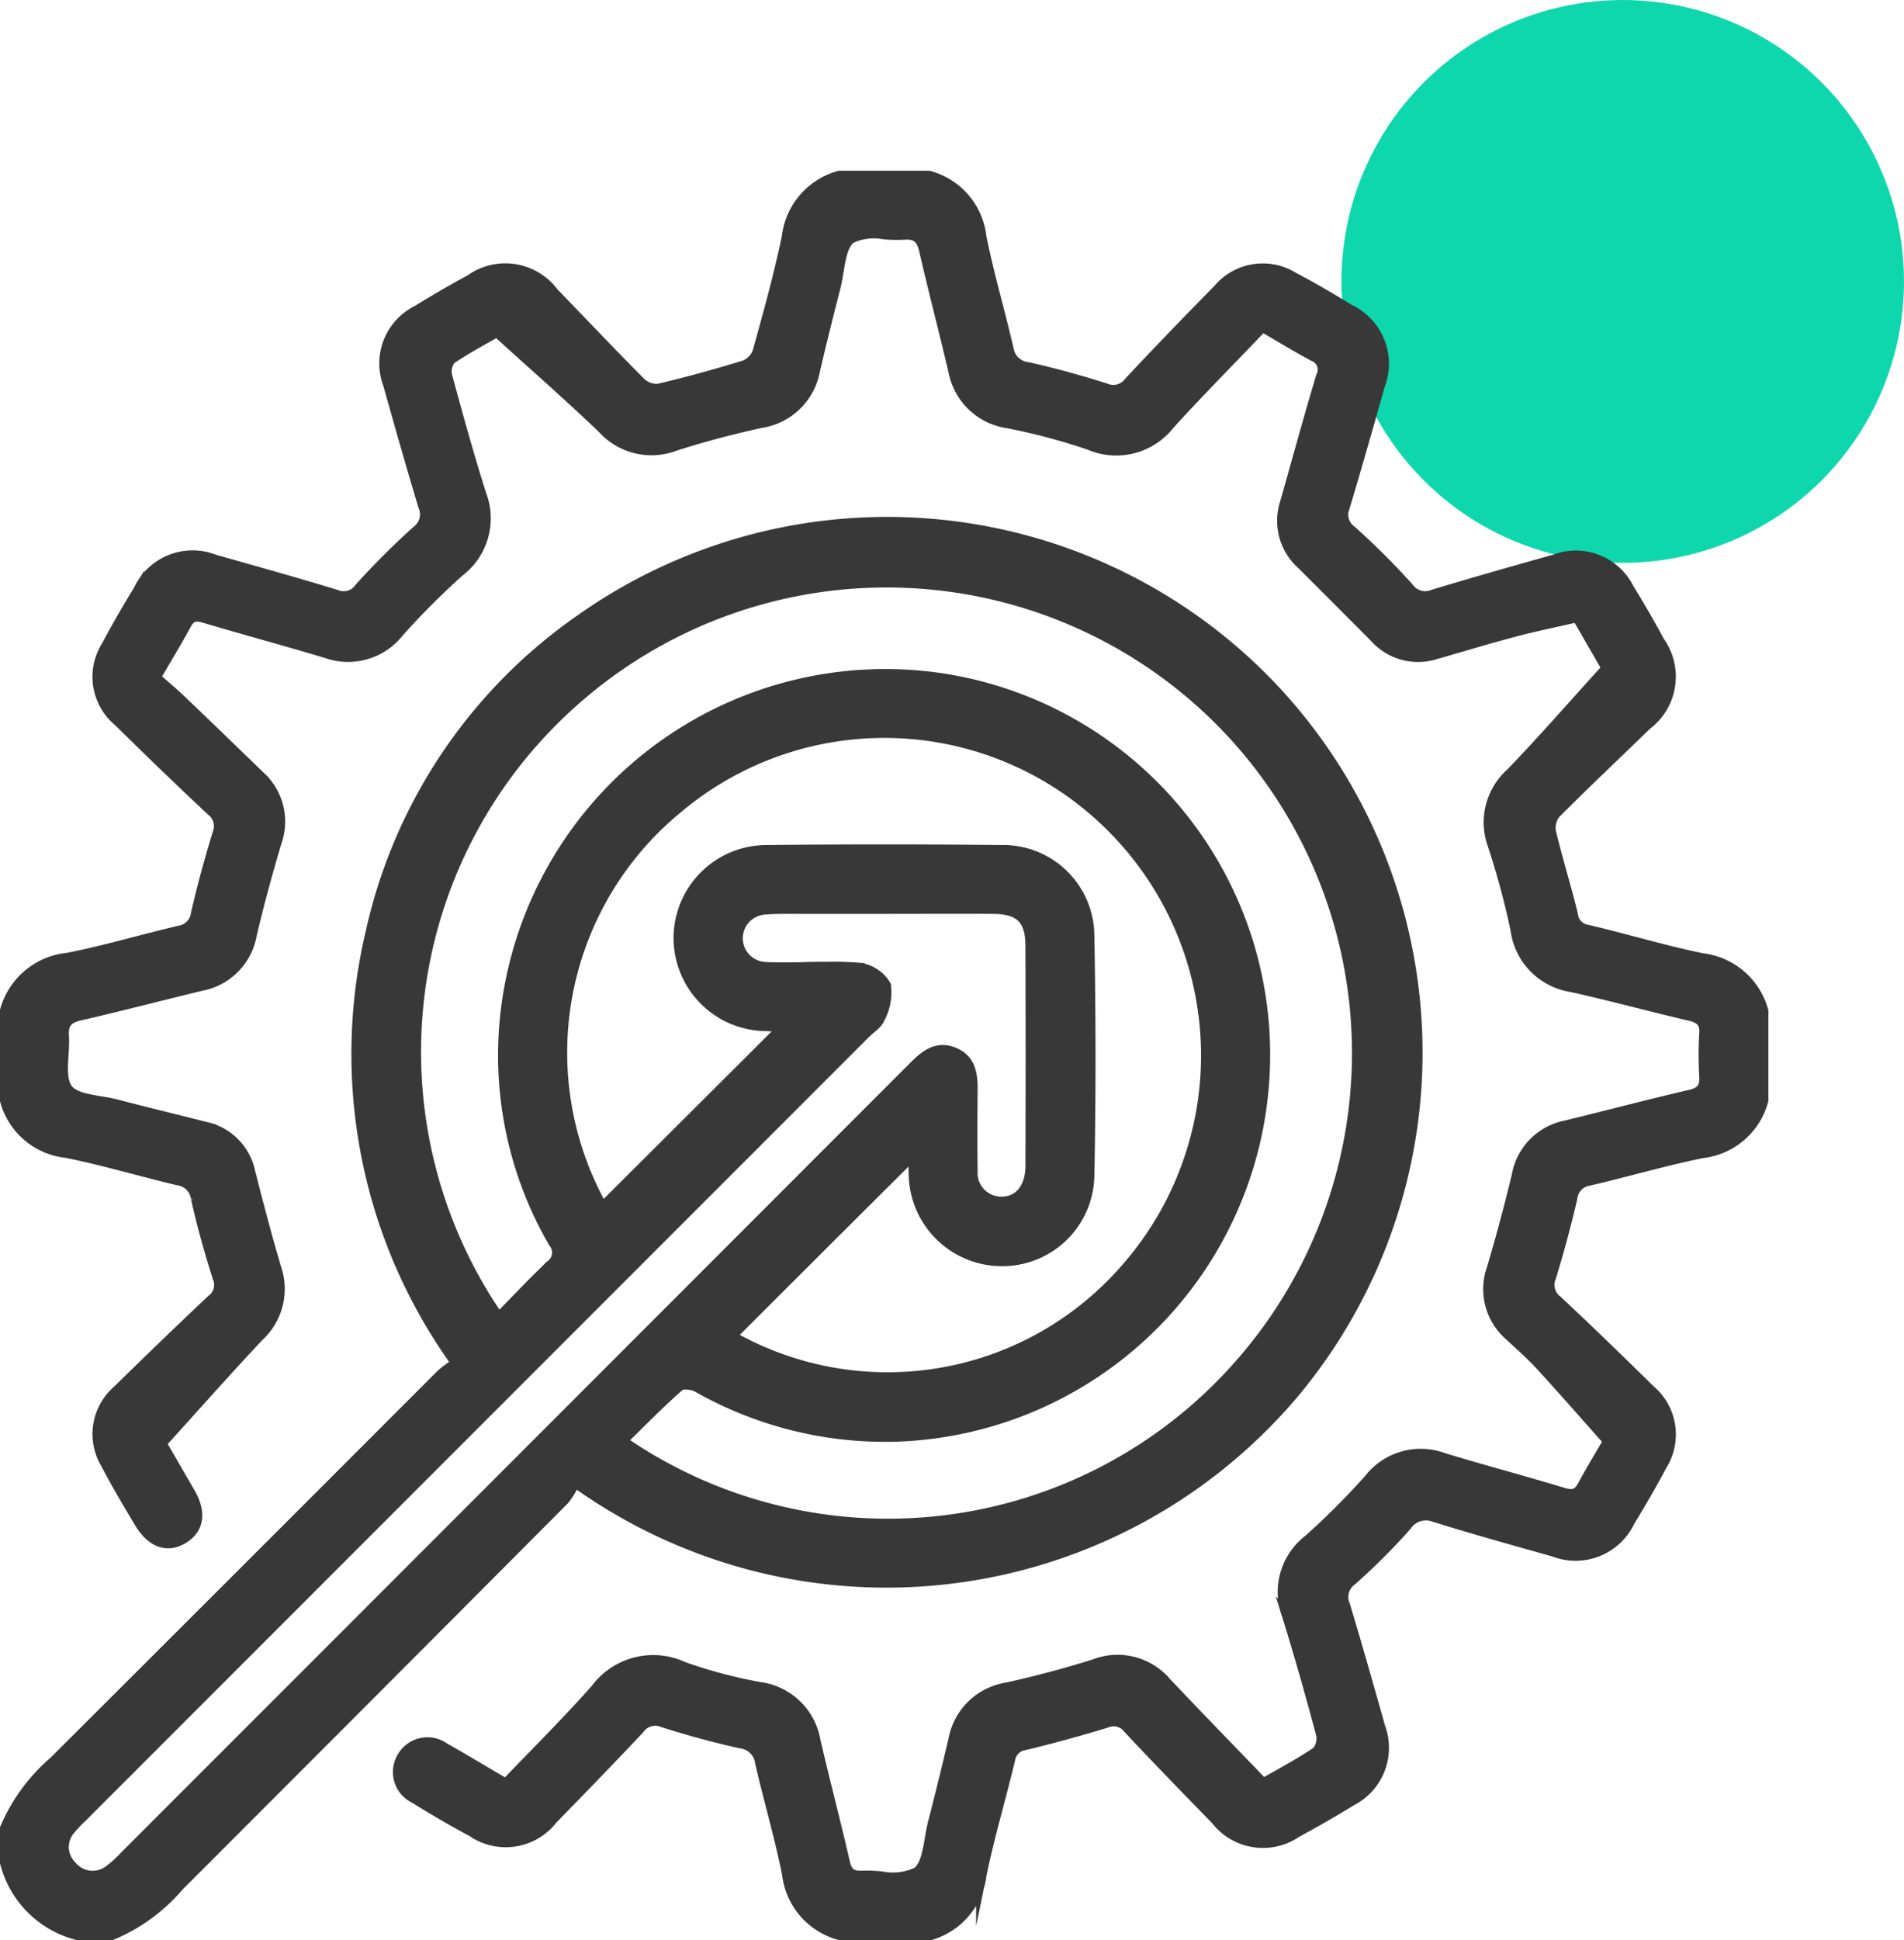
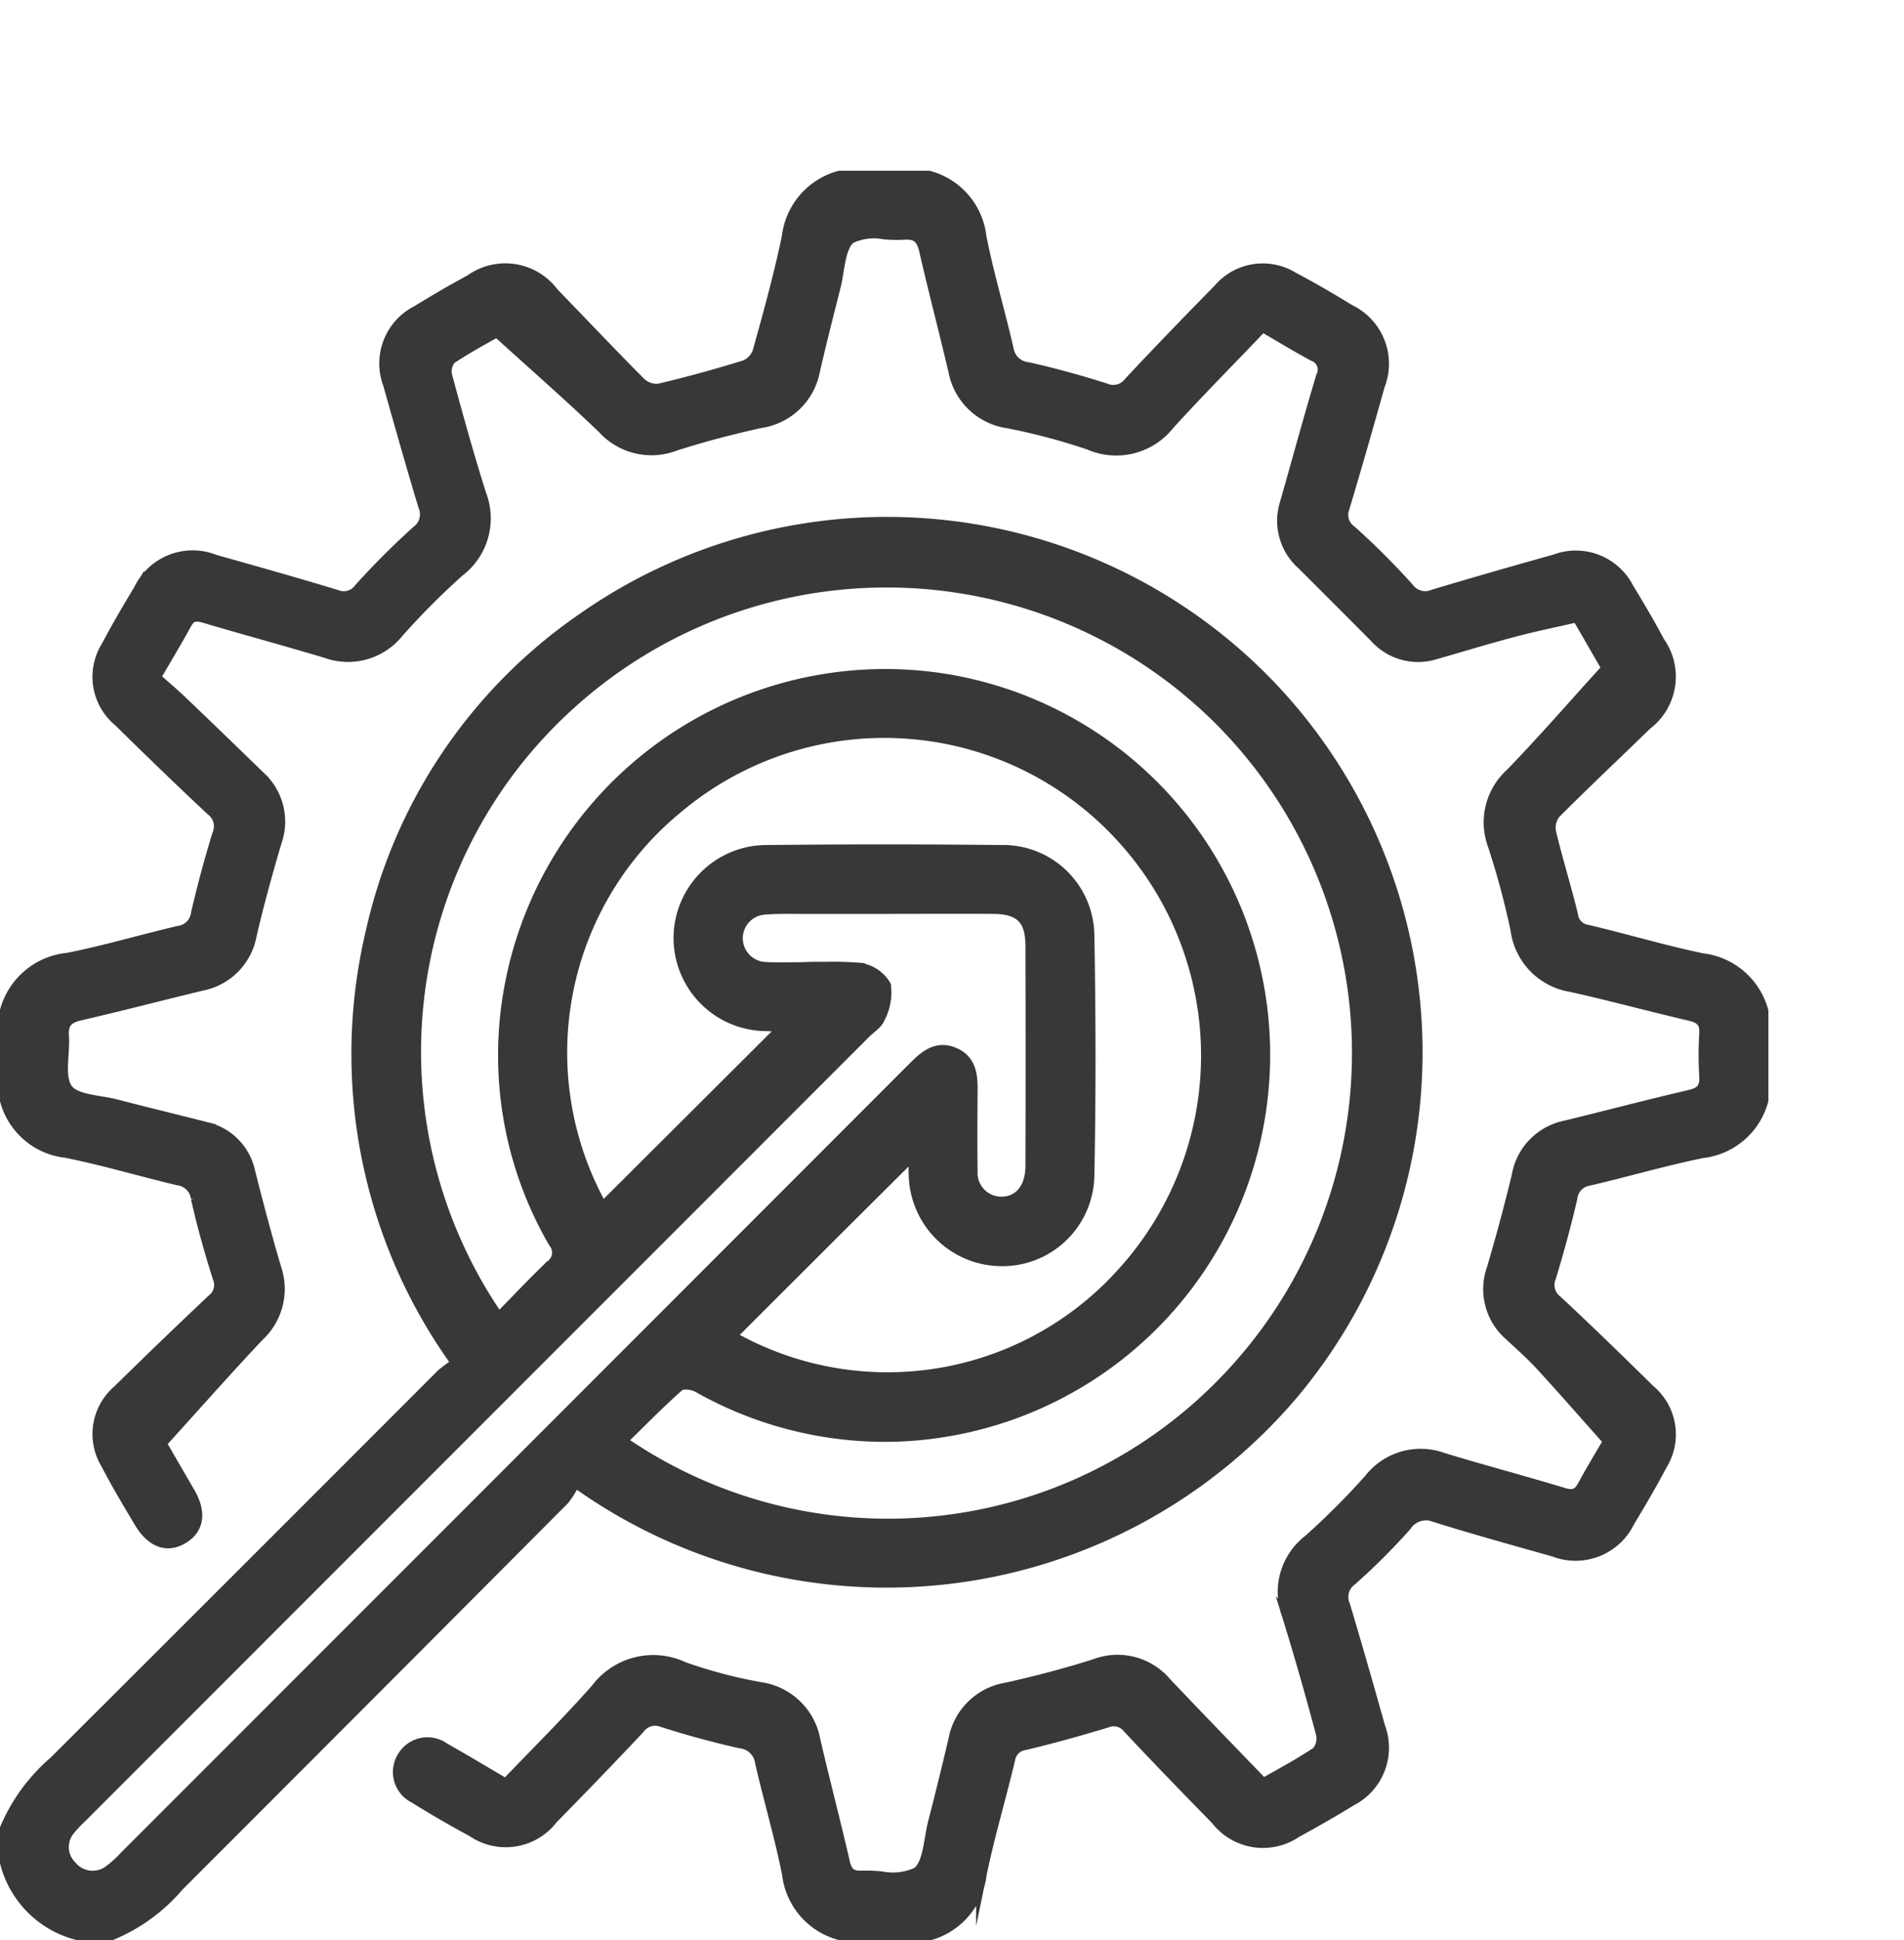
<svg xmlns="http://www.w3.org/2000/svg" width="54.151" height="55.148" viewBox="0 0 54.151 55.148">
  <g id="Migration_Upgrade" data-name="Migration &amp; Upgrade" transform="translate(-1236.849 -3235)">
-     <circle id="Ellipse_1304" data-name="Ellipse 1304" cx="8" cy="8" r="8" transform="translate(1275 3235)" fill="#0fd7ad" />
    <path id="Union_796" data-name="Union 796" d="M-7186.271-16841a2.028,2.028,0,0,1-1.489-1.732c-.213-1.066-.526-2.113-.768-3.174a.634.634,0,0,0-.563-.543c-.743-.168-1.481-.365-2.208-.6a.555.555,0,0,0-.668.188c-.812.867-1.641,1.719-2.471,2.568a1.679,1.679,0,0,1-2.285.355c-.56-.3-1.107-.619-1.645-.953a.821.821,0,0,1-.334-1.17.822.822,0,0,1,1.19-.248c.579.326,1.147.67,1.749,1.021.874-.914,1.754-1.781,2.57-2.707a2.031,2.031,0,0,1,2.488-.613,13.87,13.87,0,0,0,2.163.572,1.847,1.847,0,0,1,1.576,1.516c.267,1.154.571,2.3.836,3.457.068.3.194.4.492.389a4.443,4.443,0,0,1,.552.02,1.65,1.65,0,0,0,1.014-.117c.328-.229.336-.93.465-1.426q.305-1.181.583-2.367a1.82,1.82,0,0,1,1.514-1.459c.838-.187,1.672-.406,2.492-.666a1.812,1.812,0,0,1,2.034.521c.905.955,1.824,1.9,2.759,2.869.528-.3,1.046-.576,1.526-.9a.584.584,0,0,0,.124-.514c-.3-1.129-.621-2.256-.968-3.373a1.87,1.87,0,0,1,.612-2.141,21.355,21.355,0,0,0,1.724-1.725,1.853,1.853,0,0,1,2.1-.6c1.134.346,2.281.648,3.416.992.268.082.417.045.551-.2.263-.486.552-.957.735-1.273-.673-.756-1.293-1.465-1.929-2.158-.275-.3-.583-.568-.88-.846a1.74,1.74,0,0,1-.5-1.91q.387-1.307.707-2.633a1.747,1.747,0,0,1,1.373-1.416c1.184-.287,2.362-.6,3.549-.875.317-.074.429-.211.412-.527a10.048,10.048,0,0,1,0-1.219c.022-.332-.125-.447-.424-.516-1.123-.262-2.237-.566-3.363-.816a1.888,1.888,0,0,1-1.582-1.625,22.829,22.829,0,0,0-.646-2.4,1.868,1.868,0,0,1,.507-2.041c.915-.947,1.78-1.943,2.667-2.918l.164.16a.3.3,0,0,0-.017-.09l-.925-1.6c-.576.133-1.157.25-1.728.4-.769.2-1.532.434-2.3.654a1.649,1.649,0,0,1-1.735-.48q-1.031-1.037-2.068-2.07a1.653,1.653,0,0,1-.479-1.734c.344-1.2.669-2.412,1.031-3.607a.416.416,0,0,0-.232-.584c-.481-.26-.951-.545-1.444-.832-.9.947-1.8,1.848-2.65,2.785a1.923,1.923,0,0,1-2.281.568,17.91,17.91,0,0,0-2.3-.611,1.832,1.832,0,0,1-1.551-1.48c-.267-1.139-.566-2.27-.827-3.41-.078-.34-.209-.5-.582-.471a4.169,4.169,0,0,1-.561-.01,1.549,1.549,0,0,0-.955.117c-.316.229-.316.906-.441,1.389-.2.787-.4,1.574-.583,2.367a1.836,1.836,0,0,1-1.542,1.49c-.824.182-1.643.395-2.445.654a1.869,1.869,0,0,1-2.043-.494c-.95-.912-1.944-1.779-3.01-2.748-.288.166-.816.447-1.311.775a.554.554,0,0,0-.11.482c.305,1.129.617,2.256.97,3.371a1.893,1.893,0,0,1-.62,2.184,21.577,21.577,0,0,0-1.722,1.725,1.835,1.835,0,0,1-2.061.592c-1.151-.346-2.312-.658-3.464-1-.241-.07-.389-.059-.518.18-.263.484-.551.957-.877,1.52.25.223.509.439.752.672.742.707,1.478,1.422,2.215,2.135a1.734,1.734,0,0,1,.472,1.873c-.257.871-.5,1.748-.706,2.633a1.781,1.781,0,0,1-1.412,1.441c-1.152.277-2.3.578-3.455.844-.339.078-.5.209-.476.582.04.516-.143,1.164.107,1.516.225.316.9.32,1.386.445.85.221,1.7.426,2.552.643a1.646,1.646,0,0,1,1.257,1.285c.233.912.471,1.824.74,2.727a1.824,1.824,0,0,1-.483,1.918c-.916.971-1.8,1.973-2.784,3.057.177.3.491.848.808,1.391.334.574.266,1.043-.193,1.316s-.9.1-1.242-.475c-.324-.545-.65-1.09-.942-1.652a1.634,1.634,0,0,1,.34-2.09q1.322-1.3,2.673-2.574a.523.523,0,0,0,.167-.629c-.234-.742-.447-1.494-.616-2.254a.6.6,0,0,0-.527-.52c-1.059-.252-2.1-.564-3.17-.779a2.018,2.018,0,0,1-1.736-1.49v-2.539a2.048,2.048,0,0,1,1.779-1.5c1.067-.211,2.113-.523,3.172-.771a.571.571,0,0,0,.483-.5c.176-.758.379-1.512.608-2.256a.564.564,0,0,0-.181-.672c-.891-.832-1.767-1.682-2.638-2.537a1.638,1.638,0,0,1-.34-2.129c.287-.545.6-1.078.92-1.607a1.69,1.69,0,0,1,2.153-.848c1.157.326,2.314.65,3.464,1a.551.551,0,0,0,.664-.2,22.721,22.721,0,0,1,1.62-1.619.585.585,0,0,0,.193-.711c-.346-1.15-.675-2.307-1-3.465a1.676,1.676,0,0,1,.812-2.084c.5-.307,1-.6,1.519-.879a1.706,1.706,0,0,1,2.364.365c.827.852,1.642,1.717,2.481,2.557a.663.663,0,0,0,.517.178c.821-.193,1.635-.418,2.441-.666a.667.667,0,0,0,.378-.4c.3-1.08.6-2.16.829-3.258a2.037,2.037,0,0,1,1.491-1.73h2.539a2.021,2.021,0,0,1,1.49,1.73c.212,1.066.525,2.111.769,3.172a.629.629,0,0,0,.563.541c.744.164,1.48.371,2.208.6a.559.559,0,0,0,.669-.182c.833-.891,1.683-1.768,2.537-2.637a1.65,1.65,0,0,1,2.131-.342c.546.287,1.08.6,1.605.922a1.7,1.7,0,0,1,.848,2.156c-.325,1.156-.654,2.313-1,3.463a.555.555,0,0,0,.2.664,21.741,21.741,0,0,1,1.621,1.617.586.586,0,0,0,.71.2c1.151-.346,2.306-.676,3.463-1a1.68,1.68,0,0,1,2.086.811c.305.5.6,1,.877,1.52a1.713,1.713,0,0,1-.364,2.365c-.863.84-1.74,1.664-2.59,2.516a.661.661,0,0,0-.134.529c.188.789.432,1.563.624,2.352a.491.491,0,0,0,.421.438c1.09.256,2.166.582,3.262.809a2.039,2.039,0,0,1,1.733,1.494v2.539a2.025,2.025,0,0,1-1.733,1.492c-1.081.221-2.142.533-3.217.783a.566.566,0,0,0-.482.5c-.176.758-.38,1.512-.608,2.256a.56.56,0,0,0,.186.668c.892.832,1.766,1.682,2.636,2.537a1.645,1.645,0,0,1,.337,2.131c-.287.545-.6,1.078-.92,1.605a1.7,1.7,0,0,1-2.155.848c-1.125-.316-2.252-.629-3.368-.977a.675.675,0,0,0-.826.25,18.653,18.653,0,0,1-1.552,1.549.582.582,0,0,0-.195.709c.346,1.15.675,2.307,1,3.463a1.687,1.687,0,0,1-.81,2.09c-.511.314-1.034.613-1.562.9a1.687,1.687,0,0,1-2.287-.355c-.839-.861-1.68-1.723-2.5-2.6a.526.526,0,0,0-.631-.16c-.76.23-1.527.443-2.3.629a.5.5,0,0,0-.437.422c-.259,1.09-.583,2.166-.809,3.262a2.036,2.036,0,0,1-1.493,1.732Zm-21.679,0a2.843,2.843,0,0,1-2.051-2.051v-.977a5.172,5.172,0,0,1,1.388-1.895q5.516-5.5,11.016-11.006a3.677,3.677,0,0,1,.432-.318,15.017,15.017,0,0,1-2.437-12.254,14.687,14.687,0,0,1,5.986-8.9,15.1,15.1,0,0,1,19.732,2.039,15.1,15.1,0,0,1,.546,19.943,15.168,15.168,0,0,1-20.464,2.543,2.316,2.316,0,0,1-.308.508q-5.479,5.5-10.966,10.986a5.022,5.022,0,0,1-1.9,1.383Zm22.243-27.48a1.02,1.02,0,0,1,.745.492,1.544,1.544,0,0,1-.17.928c-.063.166-.26.283-.4.422l-22.3,22.3a3.4,3.4,0,0,0-.333.355.756.756,0,0,0,.045,1.025.779.779,0,0,0,1.058.141,3.429,3.429,0,0,0,.469-.424q11.237-11.235,22.469-22.473c.322-.322.657-.557,1.12-.355.443.191.51.59.507,1.02-.006.781-.011,1.563,0,2.342a.823.823,0,0,0,.8.873c.516.016.858-.377.86-1.021q.01-3.126,0-6.25c0-.766-.3-1.061-1.069-1.066-1.025-.006-2.051,0-3.076,0-.716,0-1.432,0-2.147,0-.114,0-.229,0-.344,0-.309,0-.619-.006-.925.02a.825.825,0,0,0-.777.848.827.827,0,0,0,.825.8c.131.01.264.008.4.008h.14c.2,0,.4,0,.608-.008s.38-.006.57-.006A8.987,8.987,0,0,1-7185.707-16868.482Zm-5.138,11.885c-.559.492-1.08,1.027-1.62,1.555a13.309,13.309,0,0,0,17.228-1.793,13.4,13.4,0,0,0-.18-18.648,13.4,13.4,0,0,0-18.607-.416,13.306,13.306,0,0,0-1.943,17.361c.494-.5.969-1.01,1.473-1.488a.45.45,0,0,0,.088-.66,10.6,10.6,0,0,1-1.253-7.244,10.864,10.864,0,0,1,12.3-8.783,10.818,10.818,0,0,1,9.112,11.924,10.84,10.84,0,0,1-10.413,9.619,10.8,10.8,0,0,1-5.655-1.406.729.729,0,0,0-.325-.074A.318.318,0,0,0-7190.845-16856.6Zm1.489-1.424a8.979,8.979,0,0,0,11.125-1.8,9.18,9.18,0,0,0-.1-12.461,9.132,9.132,0,0,0-12.542-.754,8.987,8.987,0,0,0-2.143,11.361q2.563-2.555,5.158-5.141c-.15-.008-.323-.018-.5-.025a2.5,2.5,0,0,1-2.487-2.49,2.5,2.5,0,0,1,2.529-2.5q3.319-.035,6.639,0a2.443,2.443,0,0,1,2.5,2.428c.042,2.277.046,4.557,0,6.834a2.466,2.466,0,0,1-2.515,2.41,2.5,2.5,0,0,1-2.465-2.461c-.009-.184,0-.365,0-.584C-7185.936-16861.437-7187.648-16859.727-7189.356-16858.021Z" transform="translate(8447 20131)" fill="#383838" stroke="#383838" stroke-miterlimit="10" stroke-width="0.3" />
  </g>
</svg>